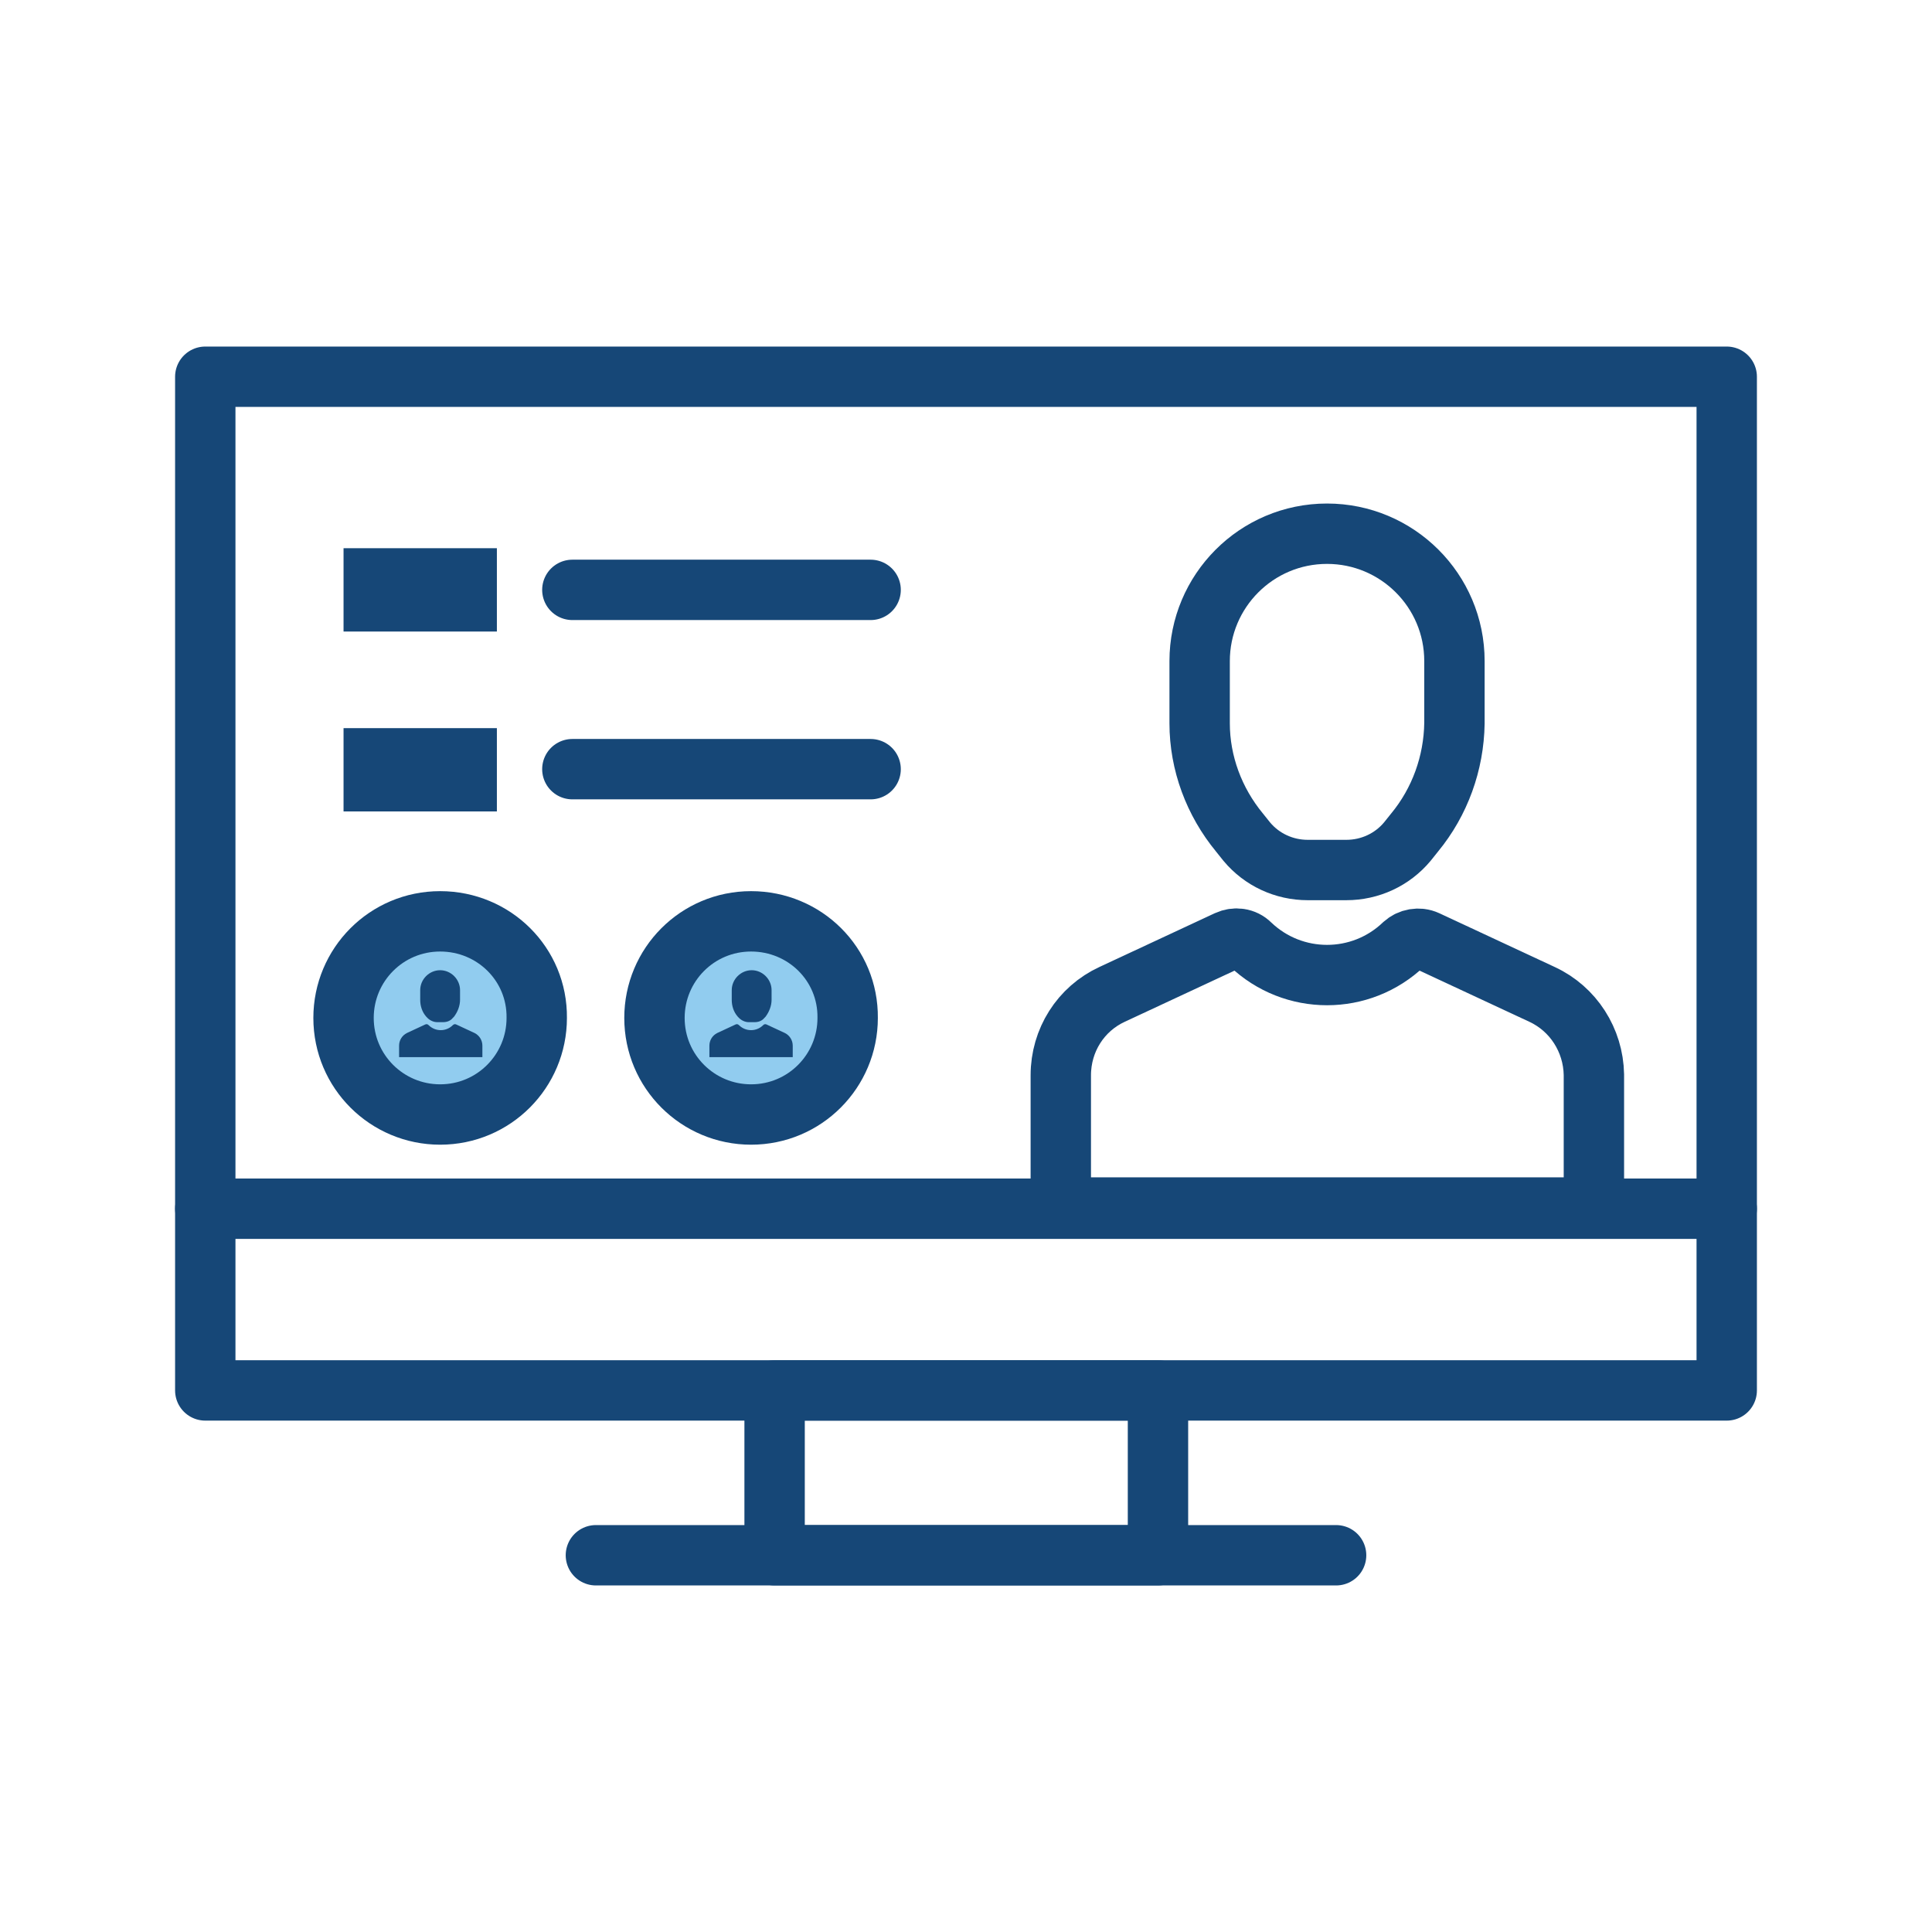
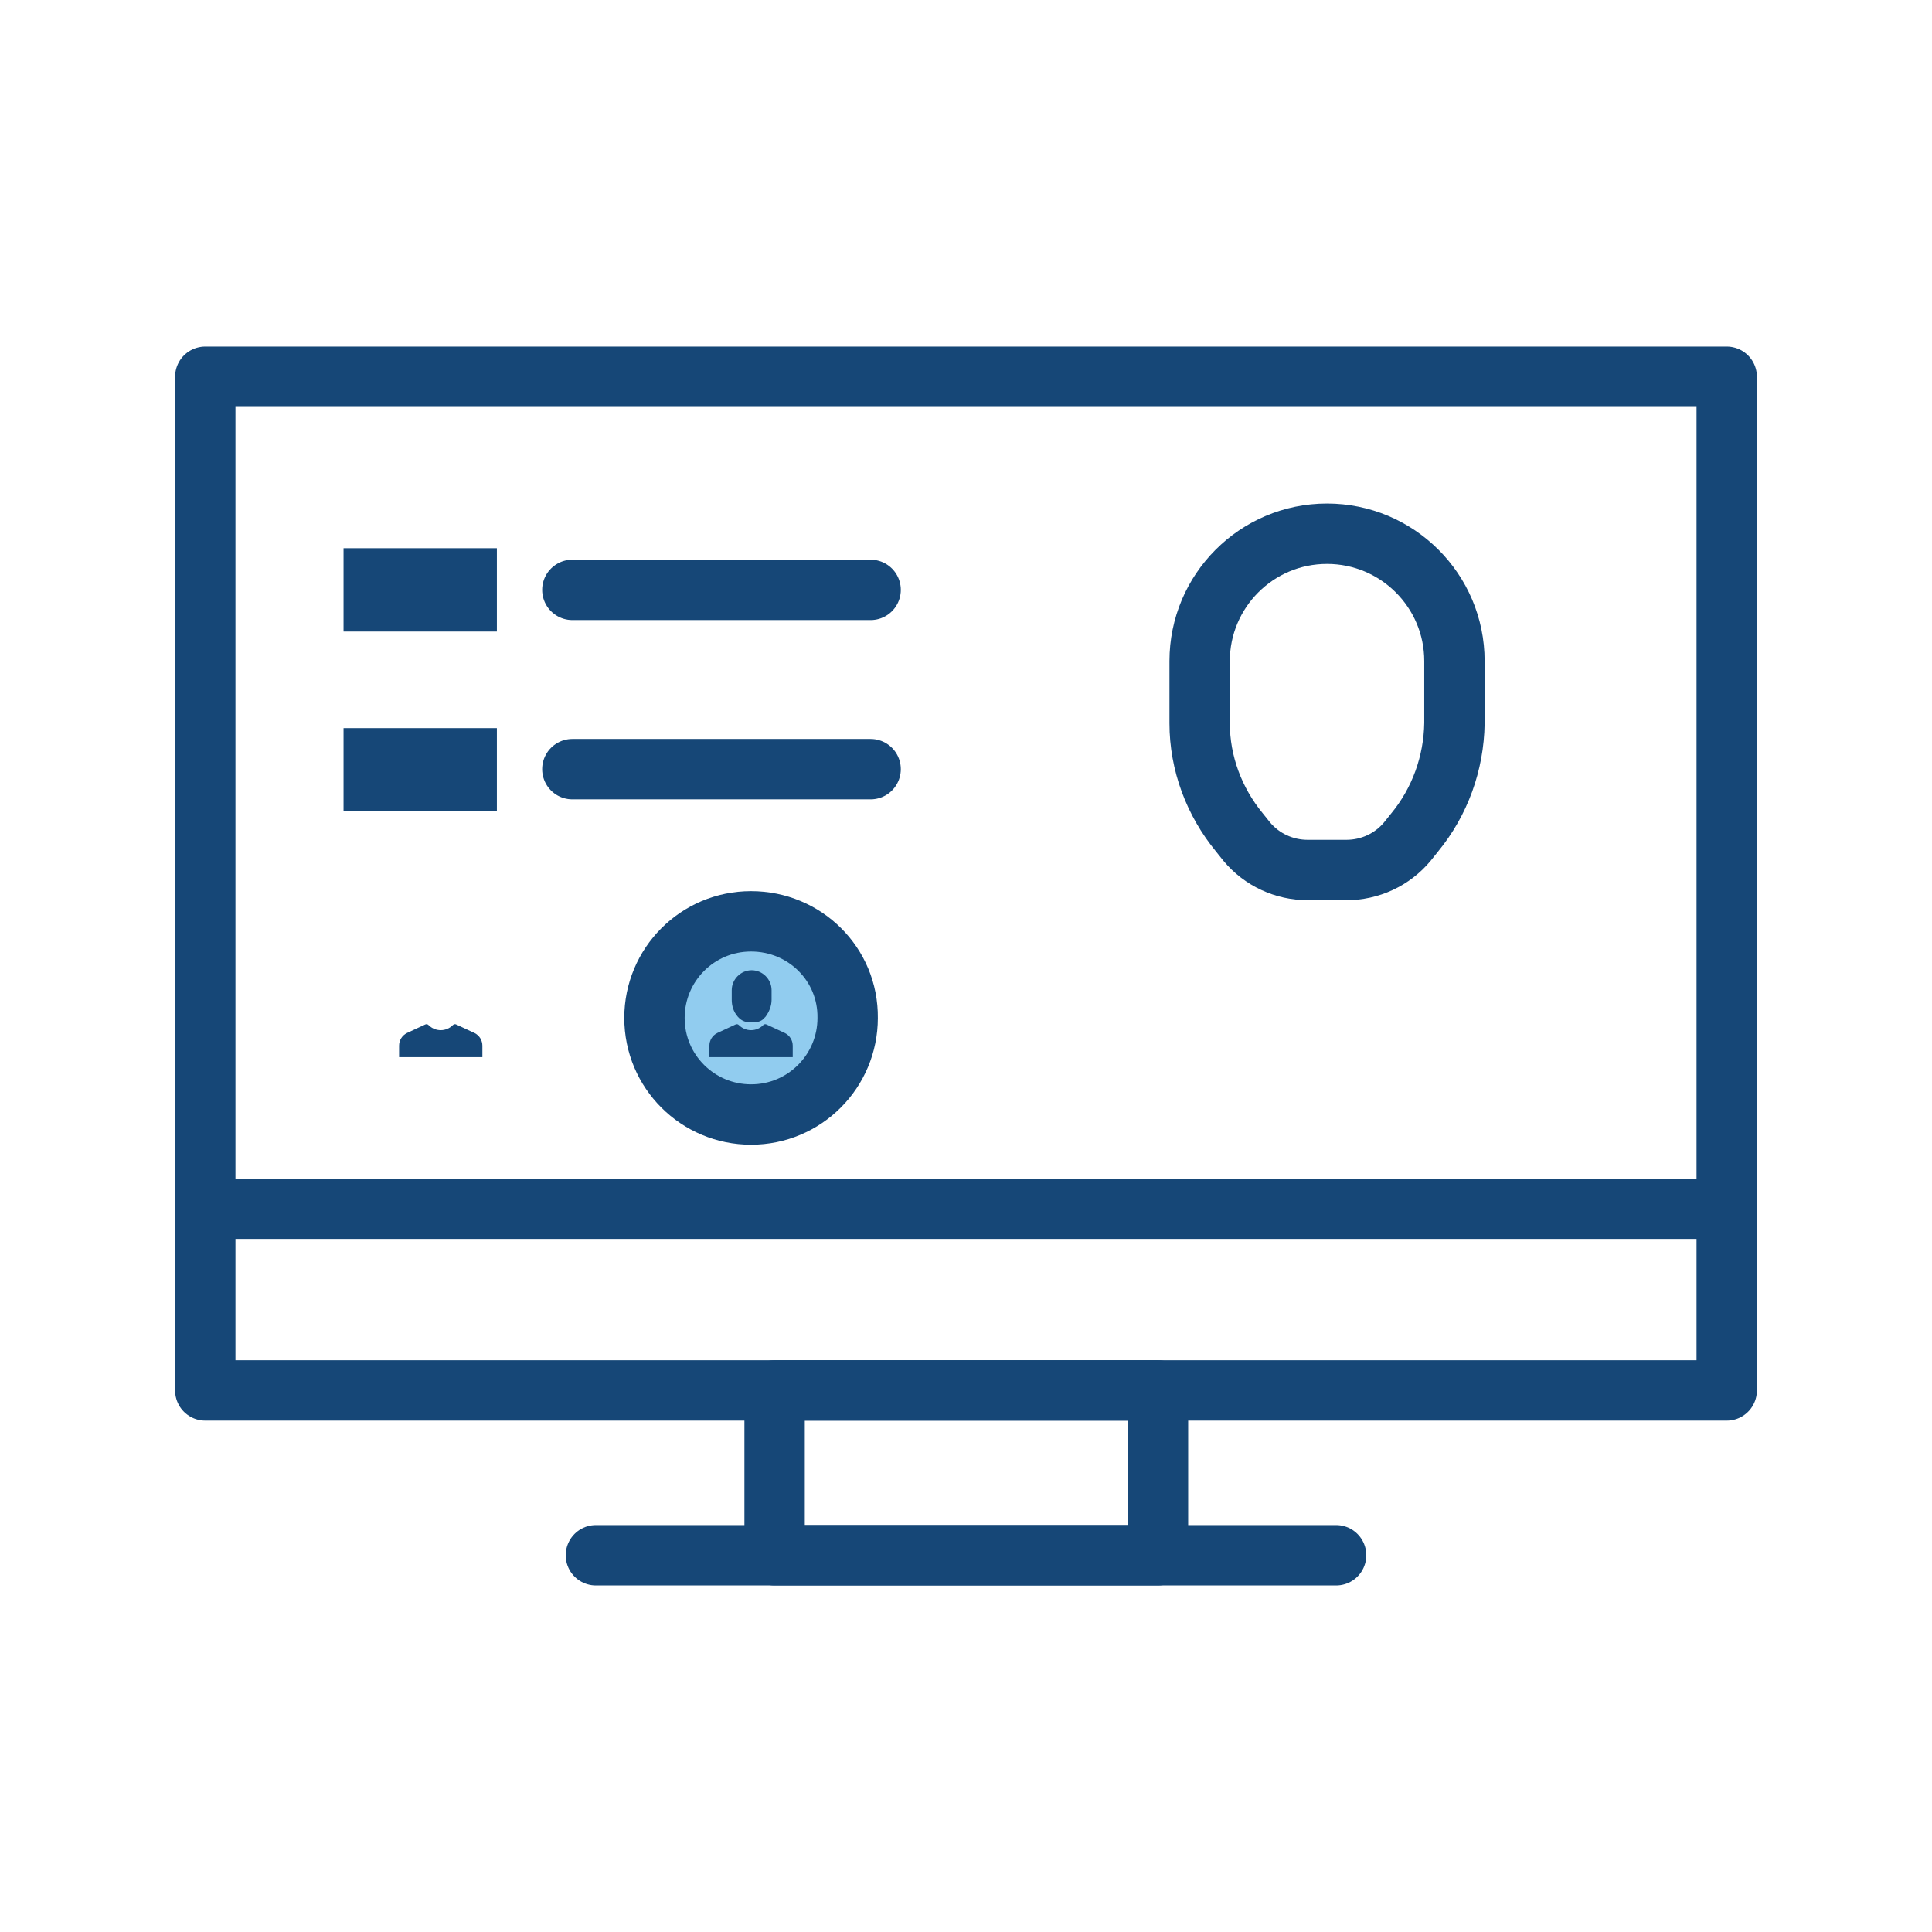
<svg xmlns="http://www.w3.org/2000/svg" width="60" height="60" xml:space="preserve" overflow="hidden">
  <defs>
    <clipPath id="clip0">
      <rect x="0" y="0" width="60" height="60" />
    </clipPath>
  </defs>
  <g clip-path="url(#clip0)">
    <path d="M6.375 11.7 53.625 11.7 53.625 43.181 6.375 43.181Z" stroke="#164777" stroke-width="1.875" stroke-linecap="round" stroke-linejoin="round" stroke-miterlimit="10" stroke-opacity="1" fill="none" fill-rule="nonzero" />
    <path d="M6.375 37.538 53.625 37.538" stroke="#164777" stroke-width="1.875" stroke-linecap="round" stroke-linejoin="round" stroke-miterlimit="10" stroke-opacity="1" fill="none" fill-rule="nonzero" />
    <path d="M24.056 43.181 35.962 43.181 35.962 48.3 24.056 48.3Z" stroke="#164777" stroke-width="1.875" stroke-linecap="round" stroke-linejoin="round" stroke-miterlimit="10" stroke-opacity="1" fill="none" fill-rule="nonzero" />
    <path d="M18.506 48.3 41.494 48.3" stroke="#164777" stroke-width="1.875" stroke-linecap="round" stroke-linejoin="round" stroke-miterlimit="10" stroke-opacity="1" fill="none" fill-rule="nonzero" />
-     <path d="M13.669 28.613C12 28.613 10.669 29.962 10.669 31.613 10.669 33.281 12.019 34.612 13.669 34.612 15.338 34.612 16.669 33.263 16.669 31.613 16.688 29.944 15.338 28.613 13.669 28.613Z" stroke="#164777" stroke-width="1.875" stroke-linecap="butt" stroke-linejoin="miter" stroke-miterlimit="10" stroke-opacity="1" fill="#91CCEF" fill-rule="nonzero" fill-opacity="1" />
-     <path d="M13.05 30.75C13.05 30.413 13.331 30.131 13.669 30.131 14.006 30.131 14.287 30.413 14.287 30.75L14.287 31.05C14.287 31.238 14.213 31.425 14.1 31.575L14.062 31.613C13.988 31.706 13.875 31.744 13.762 31.744L13.575 31.744C13.463 31.744 13.35 31.688 13.275 31.613L13.238 31.575C13.106 31.425 13.05 31.238 13.05 31.05L13.05 30.75Z" fill="#164777" fill-rule="nonzero" fill-opacity="1" />
    <path d="M14.963 32.831 12.394 32.831 12.394 32.475C12.394 32.306 12.488 32.156 12.637 32.081L13.2 31.819C13.238 31.8 13.275 31.8 13.312 31.837 13.519 32.044 13.856 32.044 14.062 31.837 14.1 31.8 14.137 31.8 14.175 31.819L14.738 32.081C14.887 32.156 14.981 32.306 14.981 32.475L14.981 32.831Z" fill="#164777" fill-rule="nonzero" fill-opacity="1" />
    <path d="M23.325 28.613C21.656 28.613 20.325 29.962 20.325 31.613 20.325 33.281 21.675 34.612 23.325 34.612 24.994 34.612 26.325 33.263 26.325 31.613 26.344 29.944 24.994 28.613 23.325 28.613Z" stroke="#164777" stroke-width="1.875" stroke-linecap="butt" stroke-linejoin="miter" stroke-miterlimit="10" stroke-opacity="1" fill="#91CCEF" fill-rule="nonzero" fill-opacity="1" />
    <path d="M22.725 30.75C22.725 30.413 23.006 30.131 23.344 30.131 23.681 30.131 23.962 30.413 23.962 30.75L23.962 31.05C23.962 31.238 23.887 31.425 23.775 31.575L23.738 31.613C23.663 31.706 23.55 31.744 23.438 31.744L23.25 31.744C23.137 31.744 23.025 31.688 22.95 31.613L22.913 31.575C22.781 31.425 22.725 31.238 22.725 31.05L22.725 30.75Z" fill="#164777" fill-rule="nonzero" fill-opacity="1" />
    <path d="M24.619 32.831 22.031 32.831 22.031 32.475C22.031 32.306 22.125 32.156 22.275 32.081L22.837 31.819C22.875 31.8 22.913 31.8 22.95 31.837 23.156 32.044 23.494 32.044 23.7 31.837 23.738 31.8 23.775 31.8 23.812 31.819L24.375 32.081C24.525 32.156 24.619 32.306 24.619 32.475L24.619 32.831Z" fill="#164777" fill-rule="nonzero" fill-opacity="1" />
    <path d="M10.669 17.025 15.431 17.025 15.431 19.613 10.669 19.613Z" fill="#164777" fill-rule="nonzero" fill-opacity="1" />
    <path d="M10.669 22.613 15.431 22.613 15.431 25.2 10.669 25.2Z" fill="#164777" fill-rule="nonzero" fill-opacity="1" />
    <path d="M17.775 23.887 27.038 23.887" stroke="#164777" stroke-width="1.875" stroke-linecap="round" stroke-linejoin="round" stroke-miterlimit="10" stroke-opacity="1" fill="none" fill-rule="nonzero" />
    <path d="M17.775 18.319 27.038 18.319" stroke="#164777" stroke-width="1.875" stroke-linecap="round" stroke-linejoin="round" stroke-miterlimit="10" stroke-opacity="1" fill="none" fill-rule="nonzero" />
    <path d="M43.931 25.856 43.706 26.137C43.237 26.7 42.544 27.019 41.812 27.019L40.612 27.019C39.881 27.019 39.188 26.7 38.719 26.137L38.494 25.856C37.706 24.9 37.256 23.7 37.256 22.462L37.256 20.531C37.256 18.356 39.019 16.575 41.212 16.575 43.388 16.575 45.169 18.337 45.169 20.531L45.169 22.462C45.15 23.7 44.719 24.9 43.931 25.856Z" stroke="#164777" stroke-width="1.875" stroke-linecap="round" stroke-linejoin="round" stroke-miterlimit="10" stroke-opacity="1" fill="none" fill-rule="nonzero" />
-     <path d="M47.888 30.881 44.306 29.212C44.062 29.1 43.781 29.156 43.594 29.325 42.263 30.6 40.163 30.6 38.831 29.325 38.644 29.137 38.362 29.1 38.119 29.212L34.538 30.881C33.562 31.331 32.944 32.306 32.944 33.394L32.944 37.5 49.5 37.5 49.5 33.375C49.481 32.306 48.862 31.331 47.888 30.881Z" stroke="#164777" stroke-width="1.875" stroke-linecap="round" stroke-linejoin="round" stroke-miterlimit="10" stroke-opacity="1" fill="none" fill-rule="nonzero" />
  </g>
</svg>